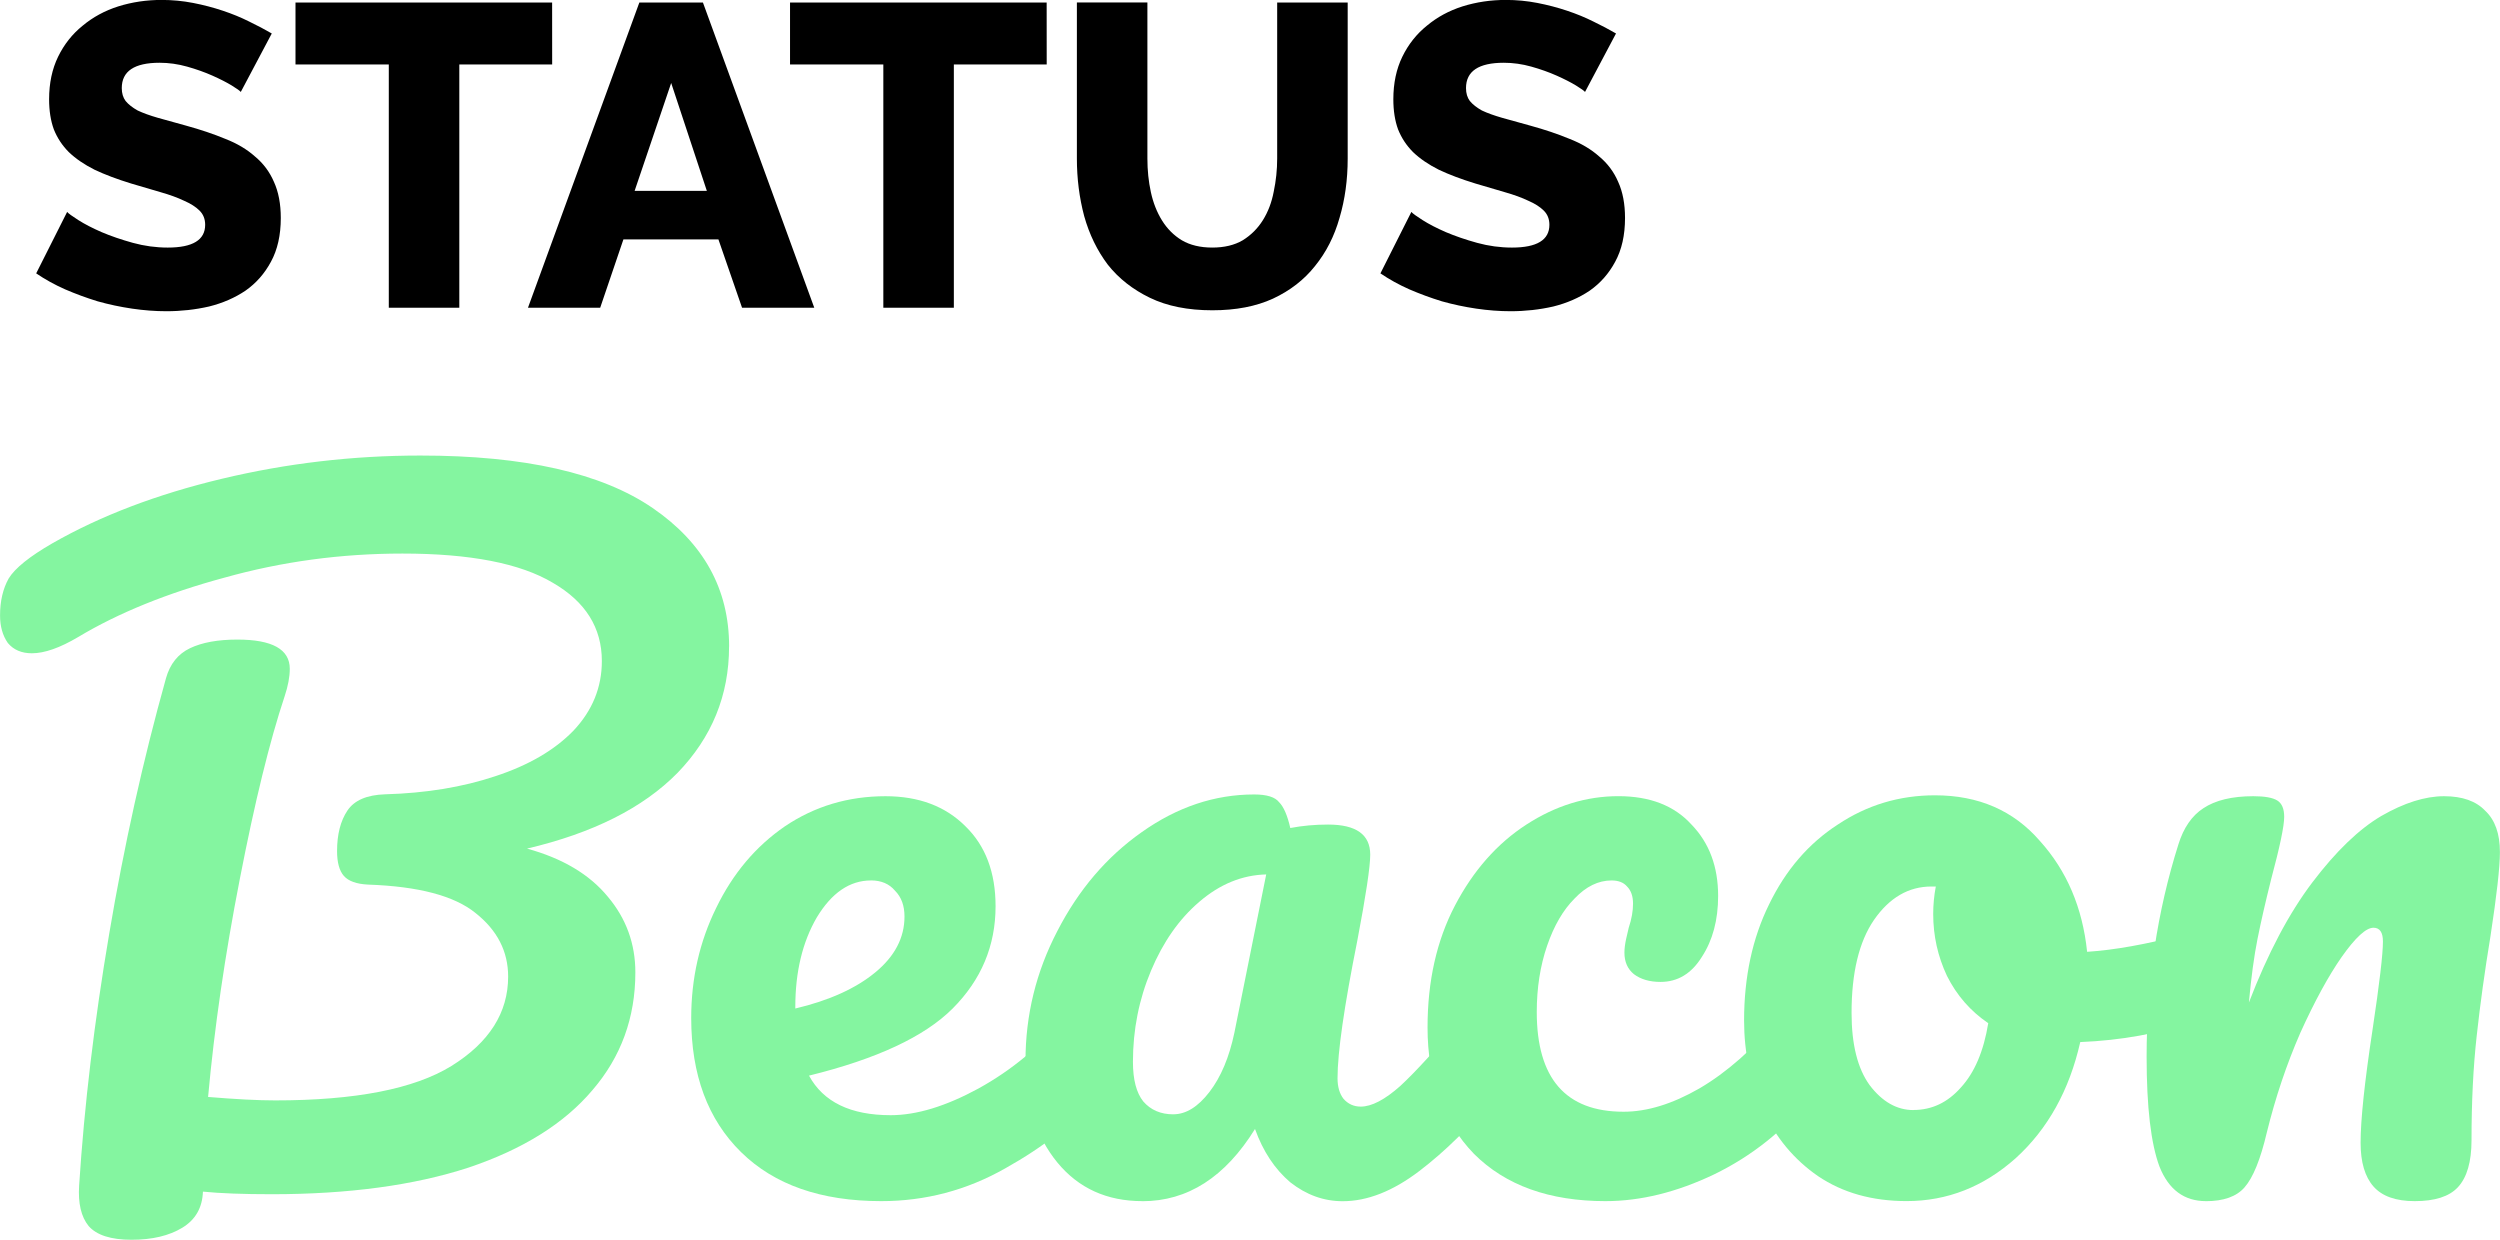
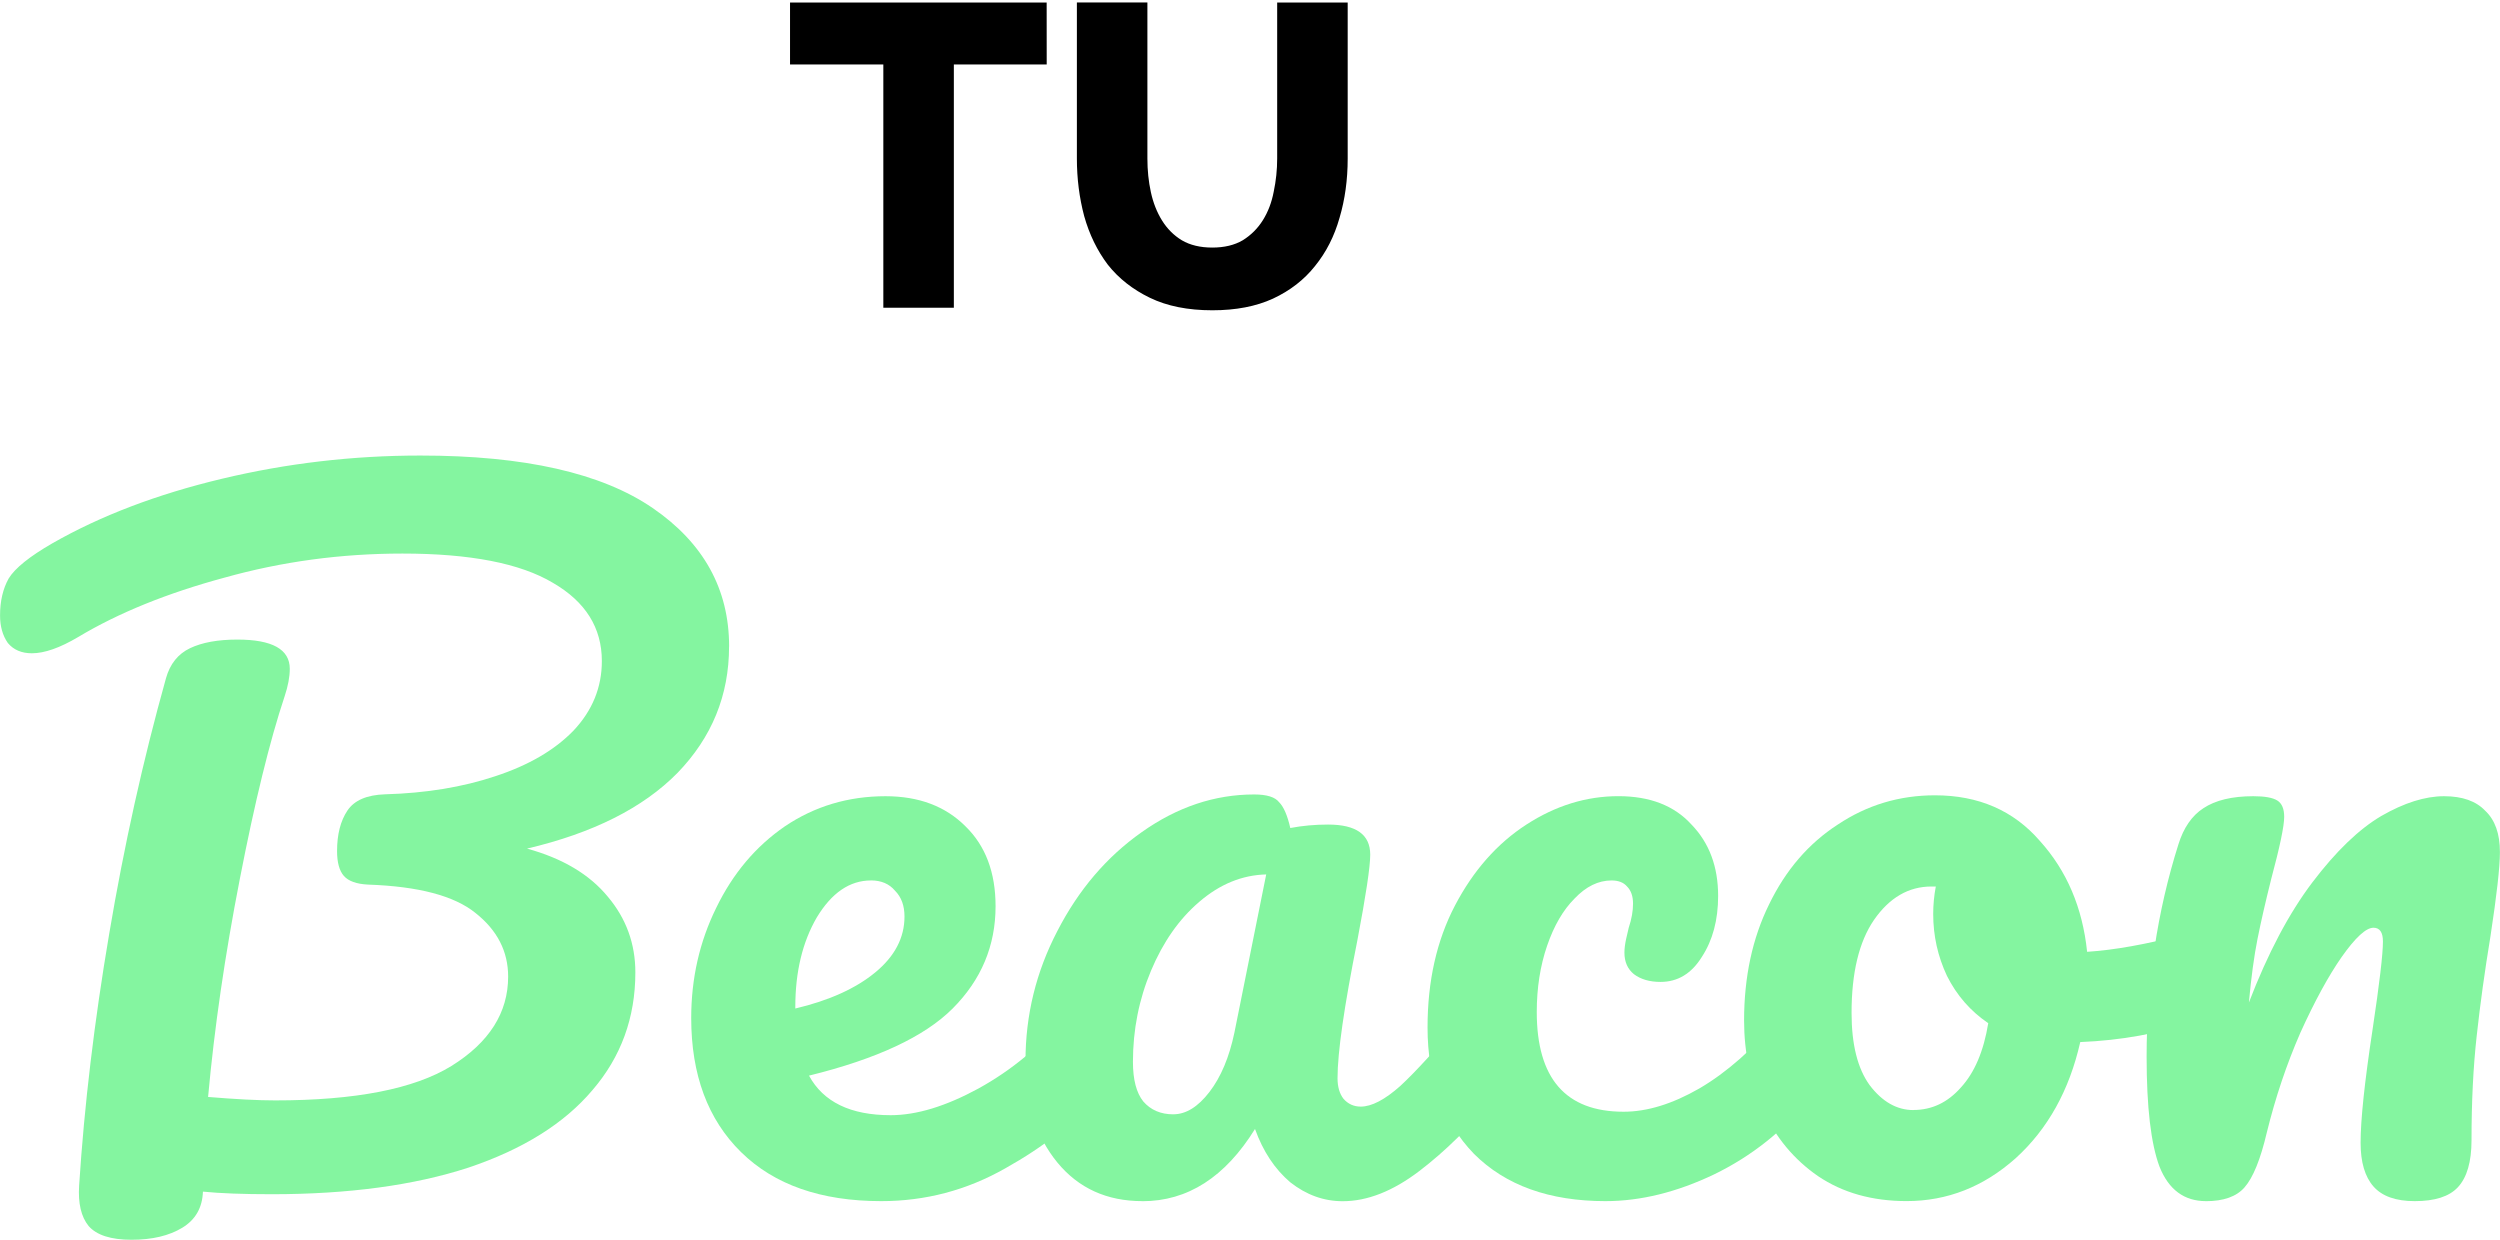
<svg xmlns="http://www.w3.org/2000/svg" xmlns:ns1="http://www.inkscape.org/namespaces/inkscape" xmlns:ns2="http://sodipodi.sourceforge.net/DTD/sodipodi-0.dtd" width="61.548" height="30.524" viewBox="0 0 61.548 30.524" version="1.1" id="svg1480" ns1:version="0.92.2 (5c3e80d, 2017-08-06)" ns2:docname="StatusBeacon.svg">
  <defs id="defs1474" />
  <ns2:namedview id="base" pagecolor="#ffffff" bordercolor="#666666" borderopacity="1.0" ns1:pageopacity="0.0" ns1:pageshadow="2" ns1:zoom="0.35" ns1:cx="-215.11669" ns1:cy="-256.60323" ns1:document-units="mm" ns1:current-layer="layer1" showgrid="false" fit-margin-top="0" fit-margin-left="0" fit-margin-right="0" fit-margin-bottom="0" ns1:window-width="1299" ns1:window-height="713" ns1:window-x="67" ns1:window-y="27" ns1:window-maximized="1" />
  <g ns1:label="Layer 1" ns1:groupmode="layer" id="layer1" transform="translate(-44.065,-50.417)">
    <g id="g2112">
      <g transform="translate(248.668,229.047)" aria-label="Beacon" style="font-style:normal;font-variant:normal;font-weight:normal;font-stretch:normal;font-size:21.167px;line-height:1.25;font-family:Pacifico;-inkscape-font-specification:Pacifico;letter-spacing:0px;word-spacing:0px;display:inline;fill:#84f5a0;fill-opacity:1;stroke:none;stroke-width:0.265" id="text1964-9-5">
        <path d="m -186.654,-162.712 q 0,1.799 -1.27,3.111 -1.27,1.291 -3.704,1.863 1.312,0.36 1.99,1.185 0.677,0.804 0.677,1.863 0,1.672 -1.058,2.9 -1.037,1.228 -3.048,1.905 -2.011,0.656 -4.847,0.656 -1.058,0 -1.693,-0.064 -0.021,0.593 -0.508,0.889 -0.487,0.296 -1.249,0.296 -0.762,0 -1.058,-0.339 -0.275,-0.339 -0.233,-0.995 0.191,-2.963 0.741,-6.202 0.55,-3.26 1.397,-6.287 0.148,-0.529 0.593,-0.741 0.445,-0.212 1.164,-0.212 1.291,0 1.291,0.72 0,0.296 -0.127,0.677 -0.55,1.651 -1.101,4.487 -0.55,2.815 -0.783,5.376 1.016,0.085 1.651,0.085 2.963,0 4.339,-0.847 1.397,-0.868 1.397,-2.201 0,-0.931 -0.804,-1.566 -0.783,-0.635 -2.646,-0.699 -0.423,-0.021 -0.593,-0.212 -0.169,-0.191 -0.169,-0.614 0,-0.614 0.254,-0.995 0.254,-0.381 0.931,-0.402 1.503,-0.042 2.709,-0.445 1.228,-0.402 1.926,-1.122 0.699,-0.741 0.699,-1.714 0,-1.228 -1.206,-1.926 -1.206,-0.72 -3.704,-0.72 -2.265,0 -4.381,0.593 -2.117,0.572 -3.598,1.46 -0.677,0.402 -1.143,0.402 -0.381,0 -0.593,-0.254 -0.191,-0.275 -0.191,-0.677 0,-0.529 0.212,-0.91 0.233,-0.381 1.079,-0.868 1.778,-1.016 4.17,-1.587 2.392,-0.572 4.889,-0.572 3.831,0 5.715,1.291 1.884,1.291 1.884,3.408 z" style="font-style:normal;font-variant:normal;font-weight:normal;font-stretch:normal;font-size:21.167px;font-family:Pacifico;-inkscape-font-specification:Pacifico;fill:#84f5a0;fill-opacity:1;stroke-width:0.265" id="path2058" ns1:connector-curvature="0" />
        <path d="m -177.827,-153.885 q 0.275,0 0.423,0.254 0.169,0.254 0.169,0.699 0,0.847 -0.402,1.312 -0.783,0.953 -2.223,1.757 -1.418,0.804 -3.048,0.804 -2.223,0 -3.45,-1.206 -1.228,-1.206 -1.228,-3.302 0,-1.46 0.614,-2.709 0.614,-1.27 1.693,-2.011 1.101,-0.741 2.477,-0.741 1.228,0 1.968,0.741 0.741,0.72 0.741,1.968 0,1.46 -1.058,2.519 -1.037,1.037 -3.535,1.651 0.529,0.974 2.011,0.974 0.953,0 2.159,-0.656 1.228,-0.677 2.117,-1.757 0.254,-0.296 0.572,-0.296 z m -5.334,-3.069 q -0.783,0 -1.333,0.91 -0.529,0.91 -0.529,2.201 v 0.042 q 1.249,-0.296 1.968,-0.889 0.72,-0.593 0.72,-1.376 0,-0.402 -0.233,-0.635 -0.212,-0.254 -0.593,-0.254 z" style="font-style:normal;font-variant:normal;font-weight:normal;font-stretch:normal;font-size:21.167px;font-family:Pacifico;-inkscape-font-specification:Pacifico;fill:#84f5a0;fill-opacity:1;stroke-width:0.265" id="path2060" ns1:connector-curvature="0" />
        <path d="m -176.478,-149.059 q -1.312,0 -2.095,-0.953 -0.783,-0.953 -0.783,-2.498 0,-1.693 0.783,-3.196 0.783,-1.524 2.074,-2.434 1.312,-0.931 2.773,-0.931 0.466,0 0.614,0.191 0.169,0.169 0.275,0.635 0.445,-0.085 0.931,-0.085 1.037,0 1.037,0.741 0,0.445 -0.318,2.117 -0.487,2.434 -0.487,3.387 0,0.318 0.148,0.508 0.169,0.191 0.423,0.191 0.402,0 0.974,-0.508 0.572,-0.529 1.545,-1.693 0.254,-0.296 0.572,-0.296 0.275,0 0.423,0.254 0.169,0.254 0.169,0.699 0,0.847 -0.402,1.312 -0.868,1.079 -1.841,1.82 -0.974,0.741 -1.884,0.741 -0.699,0 -1.291,-0.466 -0.572,-0.487 -0.868,-1.312 -1.101,1.778 -2.773,1.778 z m 0.762,-2.138 q 0.466,0 0.889,-0.55 0.423,-0.55 0.614,-1.46 l 0.783,-3.895 q -0.889,0.021 -1.651,0.677 -0.741,0.635 -1.185,1.693 -0.445,1.058 -0.445,2.244 0,0.656 0.254,0.974 0.275,0.318 0.741,0.318 z" style="font-style:normal;font-variant:normal;font-weight:normal;font-stretch:normal;font-size:21.167px;font-family:Pacifico;-inkscape-font-specification:Pacifico;fill:#84f5a0;fill-opacity:1;stroke-width:0.265" id="path2062" ns1:connector-curvature="0" />
        <path d="m -165.076,-149.059 q -2.074,0 -3.239,-1.164 -1.143,-1.185 -1.143,-3.111 0,-1.714 0.677,-3.006 0.677,-1.291 1.757,-1.99 1.079,-0.699 2.265,-0.699 1.164,0 1.799,0.699 0.656,0.677 0.656,1.757 0,0.889 -0.402,1.503 -0.381,0.614 -1.016,0.614 -0.402,0 -0.656,-0.191 -0.233,-0.191 -0.233,-0.529 0,-0.148 0.042,-0.339 0.042,-0.191 0.064,-0.275 0.106,-0.318 0.106,-0.593 0,-0.275 -0.148,-0.423 -0.127,-0.148 -0.381,-0.148 -0.487,0 -0.91,0.445 -0.423,0.423 -0.677,1.164 -0.254,0.741 -0.254,1.63 0,2.455 2.138,2.455 0.868,0 1.863,-0.572 1.016,-0.593 1.99,-1.757 0.254,-0.296 0.572,-0.296 0.275,0 0.423,0.254 0.169,0.254 0.169,0.699 0,0.804 -0.402,1.312 -0.995,1.228 -2.392,1.905 -1.376,0.656 -2.667,0.656 z" style="font-style:normal;font-variant:normal;font-weight:normal;font-stretch:normal;font-size:21.167px;font-family:Pacifico;-inkscape-font-specification:Pacifico;fill:#84f5a0;fill-opacity:1;stroke-width:0.265" id="path2064" ns1:connector-curvature="0" />
        <path d="m -150.552,-155.663 q 0.275,0 0.423,0.275 0.148,0.275 0.148,0.699 0,1.016 -0.614,1.206 -1.27,0.445 -2.794,0.508 -0.402,1.778 -1.587,2.857 -1.185,1.058 -2.688,1.058 -1.27,0 -2.18,-0.614 -0.889,-0.614 -1.355,-1.63 -0.466,-1.016 -0.466,-2.201 0,-1.609 0.614,-2.857 0.614,-1.27 1.693,-1.968 1.079,-0.72 2.392,-0.72 1.609,0 2.582,1.122 0.995,1.101 1.164,2.731 0.995,-0.064 2.371,-0.423 0.169,-0.042 0.296,-0.042 z m -6.943,4.36 q 0.677,0 1.164,-0.55 0.508,-0.55 0.677,-1.587 -0.656,-0.445 -1.016,-1.164 -0.339,-0.72 -0.339,-1.524 0,-0.339 0.064,-0.677 h -0.106 q -0.847,0 -1.418,0.826 -0.55,0.804 -0.55,2.286 0,1.164 0.445,1.778 0.466,0.614 1.079,0.614 z" style="font-style:normal;font-variant:normal;font-weight:normal;font-stretch:normal;font-size:21.167px;font-family:Pacifico;-inkscape-font-specification:Pacifico;fill:#84f5a0;fill-opacity:1;stroke-width:0.265" id="path2066" ns1:connector-curvature="0" />
        <path d="m -150.294,-149.059 q -0.804,0 -1.143,-0.847 -0.318,-0.847 -0.318,-2.709 0,-2.752 0.783,-5.228 0.191,-0.614 0.614,-0.889 0.445,-0.296 1.228,-0.296 0.423,0 0.593,0.106 0.169,0.106 0.169,0.402 0,0.339 -0.318,1.524 -0.212,0.847 -0.339,1.482 -0.127,0.635 -0.212,1.566 0.699,-1.82 1.566,-2.963 0.868,-1.143 1.693,-1.63 0.847,-0.487 1.545,-0.487 0.677,0 1.016,0.36 0.36,0.339 0.36,1.016 0,0.55 -0.233,2.074 -0.212,1.291 -0.339,2.455 -0.127,1.143 -0.127,2.561 0,0.804 -0.339,1.164 -0.318,0.339 -1.058,0.339 -0.699,0 -1.016,-0.36 -0.318,-0.36 -0.318,-1.079 0,-0.847 0.296,-2.794 0.254,-1.693 0.254,-2.159 0,-0.339 -0.233,-0.339 -0.275,0 -0.783,0.72 -0.487,0.699 -1.016,1.863 -0.508,1.164 -0.826,2.455 -0.233,0.995 -0.55,1.355 -0.296,0.339 -0.953,0.339 z" style="font-style:normal;font-variant:normal;font-weight:normal;font-stretch:normal;font-size:21.167px;font-family:Pacifico;-inkscape-font-specification:Pacifico;fill:#84f5a0;fill-opacity:1;stroke-width:0.265" id="path2068" ns1:connector-curvature="0" />
      </g>
      <g transform="translate(248.668,229.047)" aria-label="STATUS" style="font-style:normal;font-variant:normal;font-weight:800;font-stretch:normal;font-size:10.583px;line-height:1.25;font-family:Raleway;-inkscape-font-specification:'Raleway Ultra-Bold';letter-spacing:0px;word-spacing:0px;display:inline;fill:#000000;fill-opacity:1;stroke:none;stroke-width:0.522" id="text956-7-5">
-         <path d="m -198.675,-176.366 q -0.032,-0.042 -0.222,-0.159 -0.191,-0.116 -0.476,-0.243 -0.286,-0.127 -0.624,-0.222 -0.339,-0.095 -0.677,-0.095 -0.931,0 -0.931,0.624 0,0.191 0.095,0.318 0.106,0.127 0.296,0.233 0.201,0.095 0.497,0.18 0.296,0.085 0.688,0.191 0.54,0.148 0.974,0.328 0.434,0.169 0.73,0.434 0.307,0.254 0.466,0.624 0.169,0.37 0.169,0.889 0,0.635 -0.243,1.079 -0.233,0.434 -0.624,0.709 -0.392,0.265 -0.9,0.392 -0.508,0.116 -1.048,0.116 -0.413,0 -0.847,-0.064 -0.434,-0.064 -0.847,-0.18 -0.413,-0.127 -0.804,-0.296 -0.381,-0.169 -0.709,-0.392 l 0.762,-1.513 q 0.042,0.053 0.275,0.201 0.233,0.148 0.572,0.296 0.349,0.148 0.773,0.265 0.423,0.116 0.857,0.116 0.921,0 0.921,-0.561 0,-0.212 -0.138,-0.349 -0.138,-0.138 -0.381,-0.243 -0.243,-0.116 -0.582,-0.212 -0.328,-0.095 -0.72,-0.212 -0.519,-0.159 -0.9,-0.339 -0.381,-0.191 -0.635,-0.434 -0.243,-0.243 -0.37,-0.561 -0.116,-0.318 -0.116,-0.741 0,-0.593 0.222,-1.048 0.222,-0.455 0.603,-0.762 0.381,-0.318 0.878,-0.476 0.508,-0.159 1.069,-0.159 0.392,0 0.773,0.074 0.381,0.074 0.73,0.191 0.349,0.116 0.646,0.265 0.307,0.148 0.561,0.296 z" style="font-style:normal;font-variant:normal;font-weight:800;font-stretch:normal;font-size:10.583px;font-family:Raleway;-inkscape-font-specification:'Raleway Ultra-Bold';stroke-width:0.522" id="path2071" ns1:connector-curvature="0" />
-         <path d="m -191.009,-177.043 h -2.286 v 5.99 h -1.736 v -5.99 h -2.297 v -1.524 h 6.318 z" style="font-style:normal;font-variant:normal;font-weight:800;font-stretch:normal;font-size:10.583px;font-family:Raleway;-inkscape-font-specification:'Raleway Ultra-Bold';stroke-width:0.522" id="path2073" ns1:connector-curvature="0" />
-         <path d="m -188.863,-178.567 h 1.566 l 2.741,7.514 h -1.778 l -0.582,-1.683 h -2.339 l -0.572,1.683 h -1.778 z m 1.662,4.636 -0.878,-2.656 -0.9,2.656 z" style="font-style:normal;font-variant:normal;font-weight:800;font-stretch:normal;font-size:10.583px;font-family:Raleway;-inkscape-font-specification:'Raleway Ultra-Bold';stroke-width:0.522" id="path2075" ns1:connector-curvature="0" />
        <path d="m -178.834,-177.043 h -2.286 v 5.99 h -1.736 v -5.99 h -2.297 v -1.524 h 6.318 z" style="font-style:normal;font-variant:normal;font-weight:800;font-stretch:normal;font-size:10.583px;font-family:Raleway;-inkscape-font-specification:'Raleway Ultra-Bold';stroke-width:0.522" id="path2077" ns1:connector-curvature="0" />
        <path d="m -174.758,-172.535 q 0.445,0 0.751,-0.18 0.307,-0.191 0.497,-0.497 0.191,-0.307 0.265,-0.699 0.085,-0.402 0.085,-0.815 v -3.842 h 1.736 v 3.842 q 0,0.783 -0.201,1.46 -0.191,0.677 -0.603,1.185 -0.402,0.508 -1.037,0.804 -0.624,0.286 -1.492,0.286 -0.9,0 -1.535,-0.307 -0.635,-0.307 -1.037,-0.815 -0.392,-0.519 -0.582,-1.196 -0.18,-0.677 -0.18,-1.418 v -3.842 h 1.736 v 3.842 q 0,0.434 0.085,0.826 0.085,0.392 0.275,0.699 0.191,0.307 0.487,0.487 0.307,0.18 0.751,0.18 z" style="font-style:normal;font-variant:normal;font-weight:800;font-stretch:normal;font-size:10.583px;font-family:Raleway;-inkscape-font-specification:'Raleway Ultra-Bold';stroke-width:0.522" id="path2079" ns1:connector-curvature="0" />
-         <path d="m -165.581,-176.366 q -0.032,-0.042 -0.222,-0.159 -0.191,-0.116 -0.476,-0.243 -0.286,-0.127 -0.624,-0.222 -0.339,-0.095 -0.677,-0.095 -0.931,0 -0.931,0.624 0,0.191 0.095,0.318 0.106,0.127 0.296,0.233 0.201,0.095 0.497,0.18 0.296,0.085 0.688,0.191 0.54,0.148 0.974,0.328 0.434,0.169 0.73,0.434 0.307,0.254 0.466,0.624 0.169,0.37 0.169,0.889 0,0.635 -0.243,1.079 -0.233,0.434 -0.624,0.709 -0.392,0.265 -0.9,0.392 -0.508,0.116 -1.048,0.116 -0.413,0 -0.847,-0.064 -0.434,-0.064 -0.847,-0.18 -0.413,-0.127 -0.804,-0.296 -0.381,-0.169 -0.709,-0.392 l 0.762,-1.513 q 0.042,0.053 0.275,0.201 0.233,0.148 0.572,0.296 0.349,0.148 0.773,0.265 0.423,0.116 0.857,0.116 0.921,0 0.921,-0.561 0,-0.212 -0.138,-0.349 -0.138,-0.138 -0.381,-0.243 -0.243,-0.116 -0.582,-0.212 -0.328,-0.095 -0.72,-0.212 -0.519,-0.159 -0.9,-0.339 -0.381,-0.191 -0.635,-0.434 -0.243,-0.243 -0.37,-0.561 -0.116,-0.318 -0.116,-0.741 0,-0.593 0.222,-1.048 0.222,-0.455 0.603,-0.762 0.381,-0.318 0.878,-0.476 0.508,-0.159 1.069,-0.159 0.392,0 0.773,0.074 0.381,0.074 0.73,0.191 0.349,0.116 0.646,0.265 0.307,0.148 0.561,0.296 z" style="font-style:normal;font-variant:normal;font-weight:800;font-stretch:normal;font-size:10.583px;font-family:Raleway;-inkscape-font-specification:'Raleway Ultra-Bold';stroke-width:0.522" id="path2081" ns1:connector-curvature="0" />
      </g>
    </g>
  </g>
</svg>